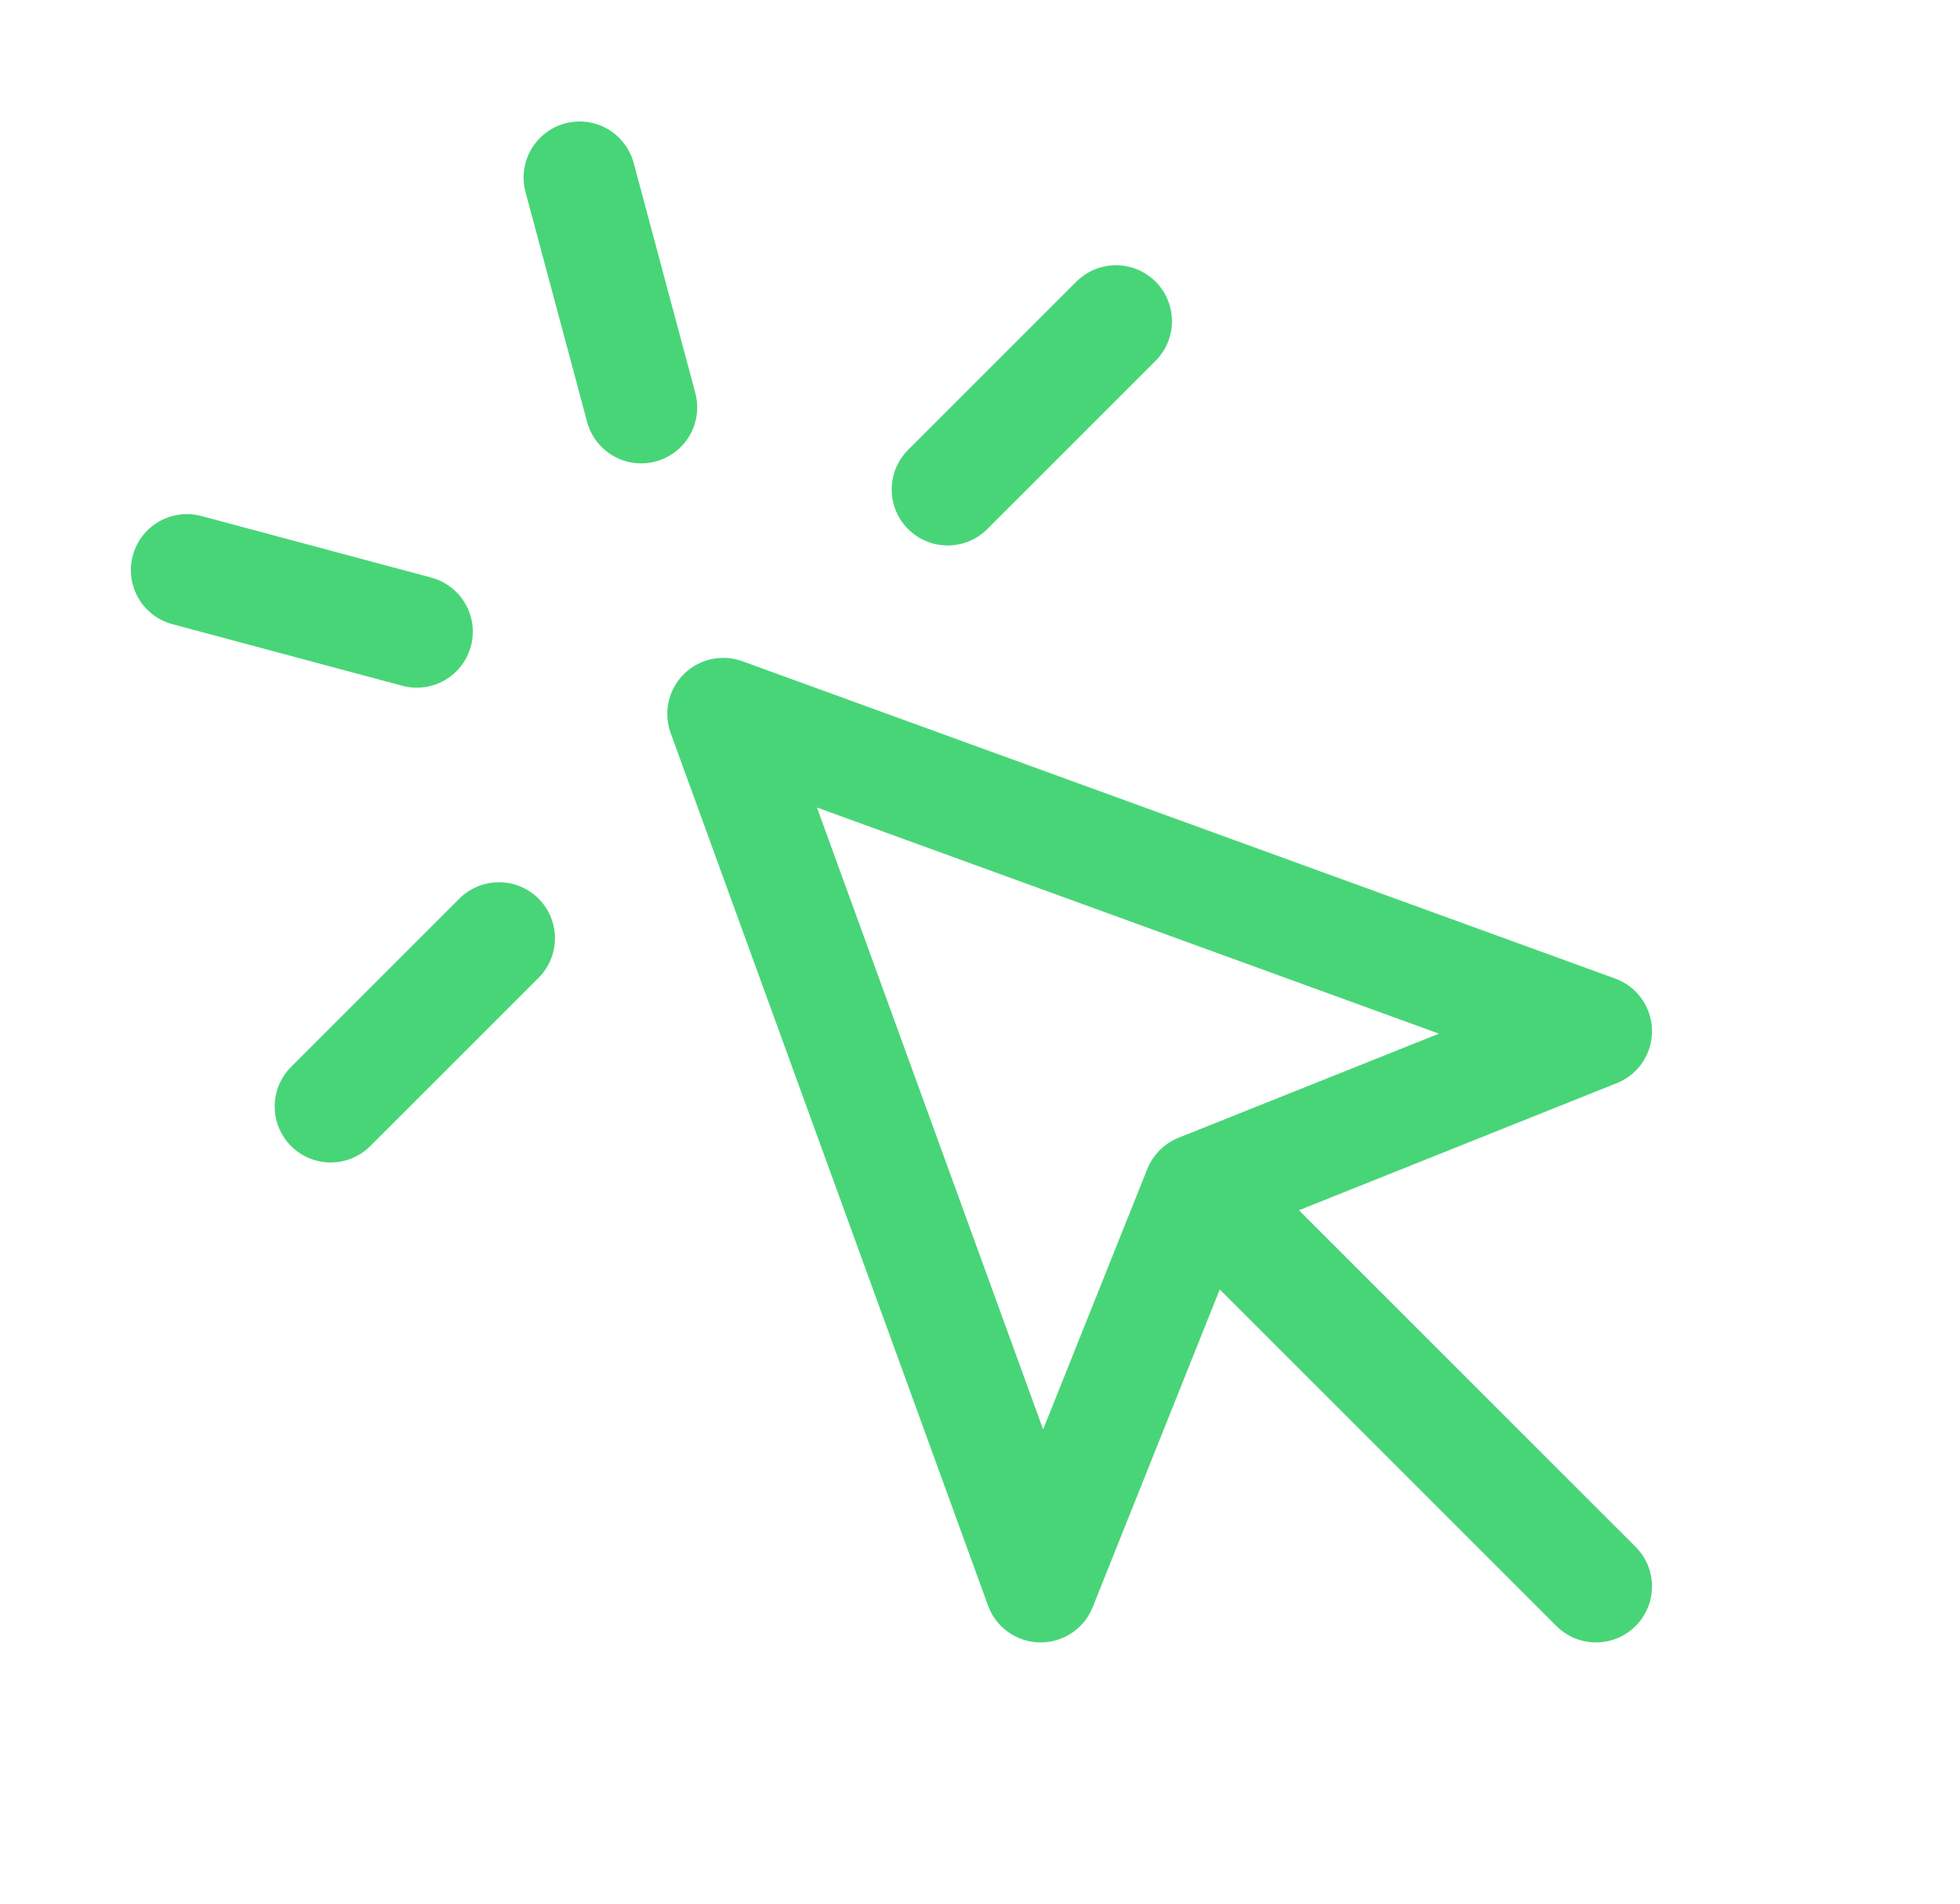
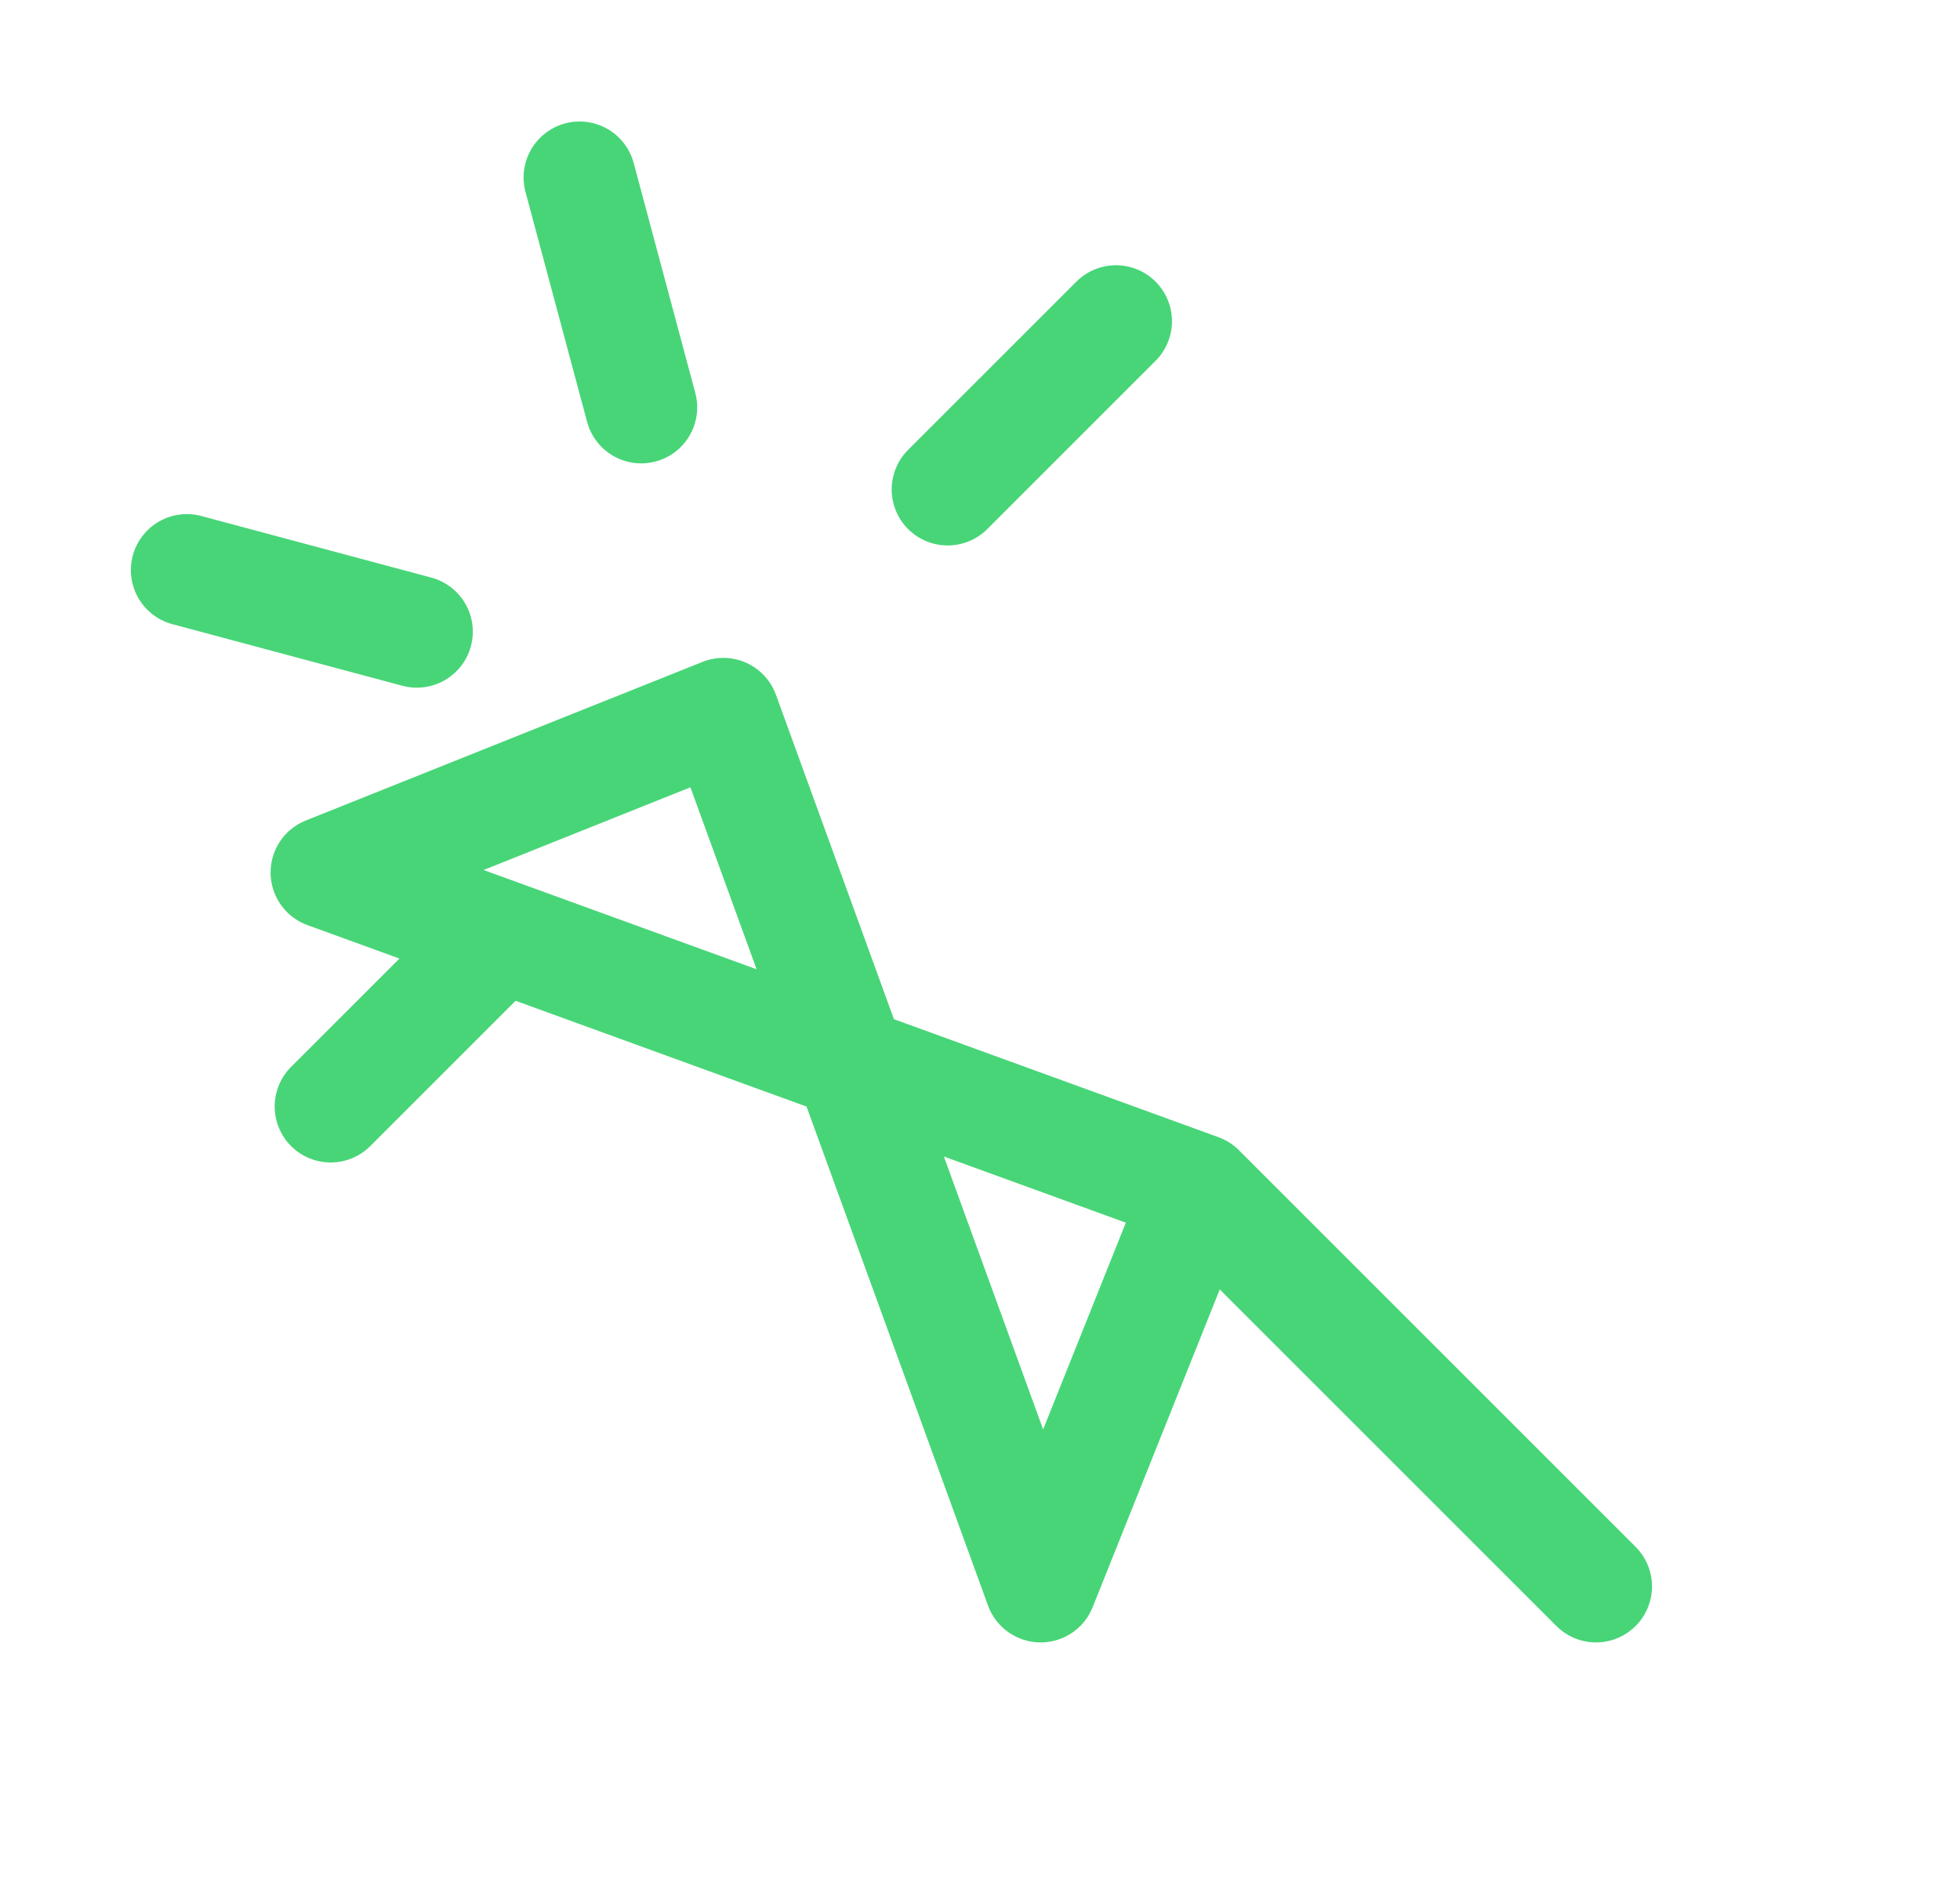
<svg xmlns="http://www.w3.org/2000/svg" width="35" height="34" fill="none">
-   <path stroke="#48D578" stroke-linecap="round" stroke-linejoin="round" stroke-width="2" d="m21.416 21.25-2.833 7.084-5.667-15.584L28.5 18.417l-7.084 2.833zm0 0 7.084 7.084M10.35 3.17l1.1 4.106m-4.007 4.006-4.106-1.1m16.591-4.445-3.005 3.005M8.91 16.757l-3.005 3.005" />
+   <path stroke="#48D578" stroke-linecap="round" stroke-linejoin="round" stroke-width="2" d="m21.416 21.25-2.833 7.084-5.667-15.584l-7.084 2.833zm0 0 7.084 7.084M10.35 3.17l1.1 4.106m-4.007 4.006-4.106-1.1m16.591-4.445-3.005 3.005M8.91 16.757l-3.005 3.005" />
</svg>